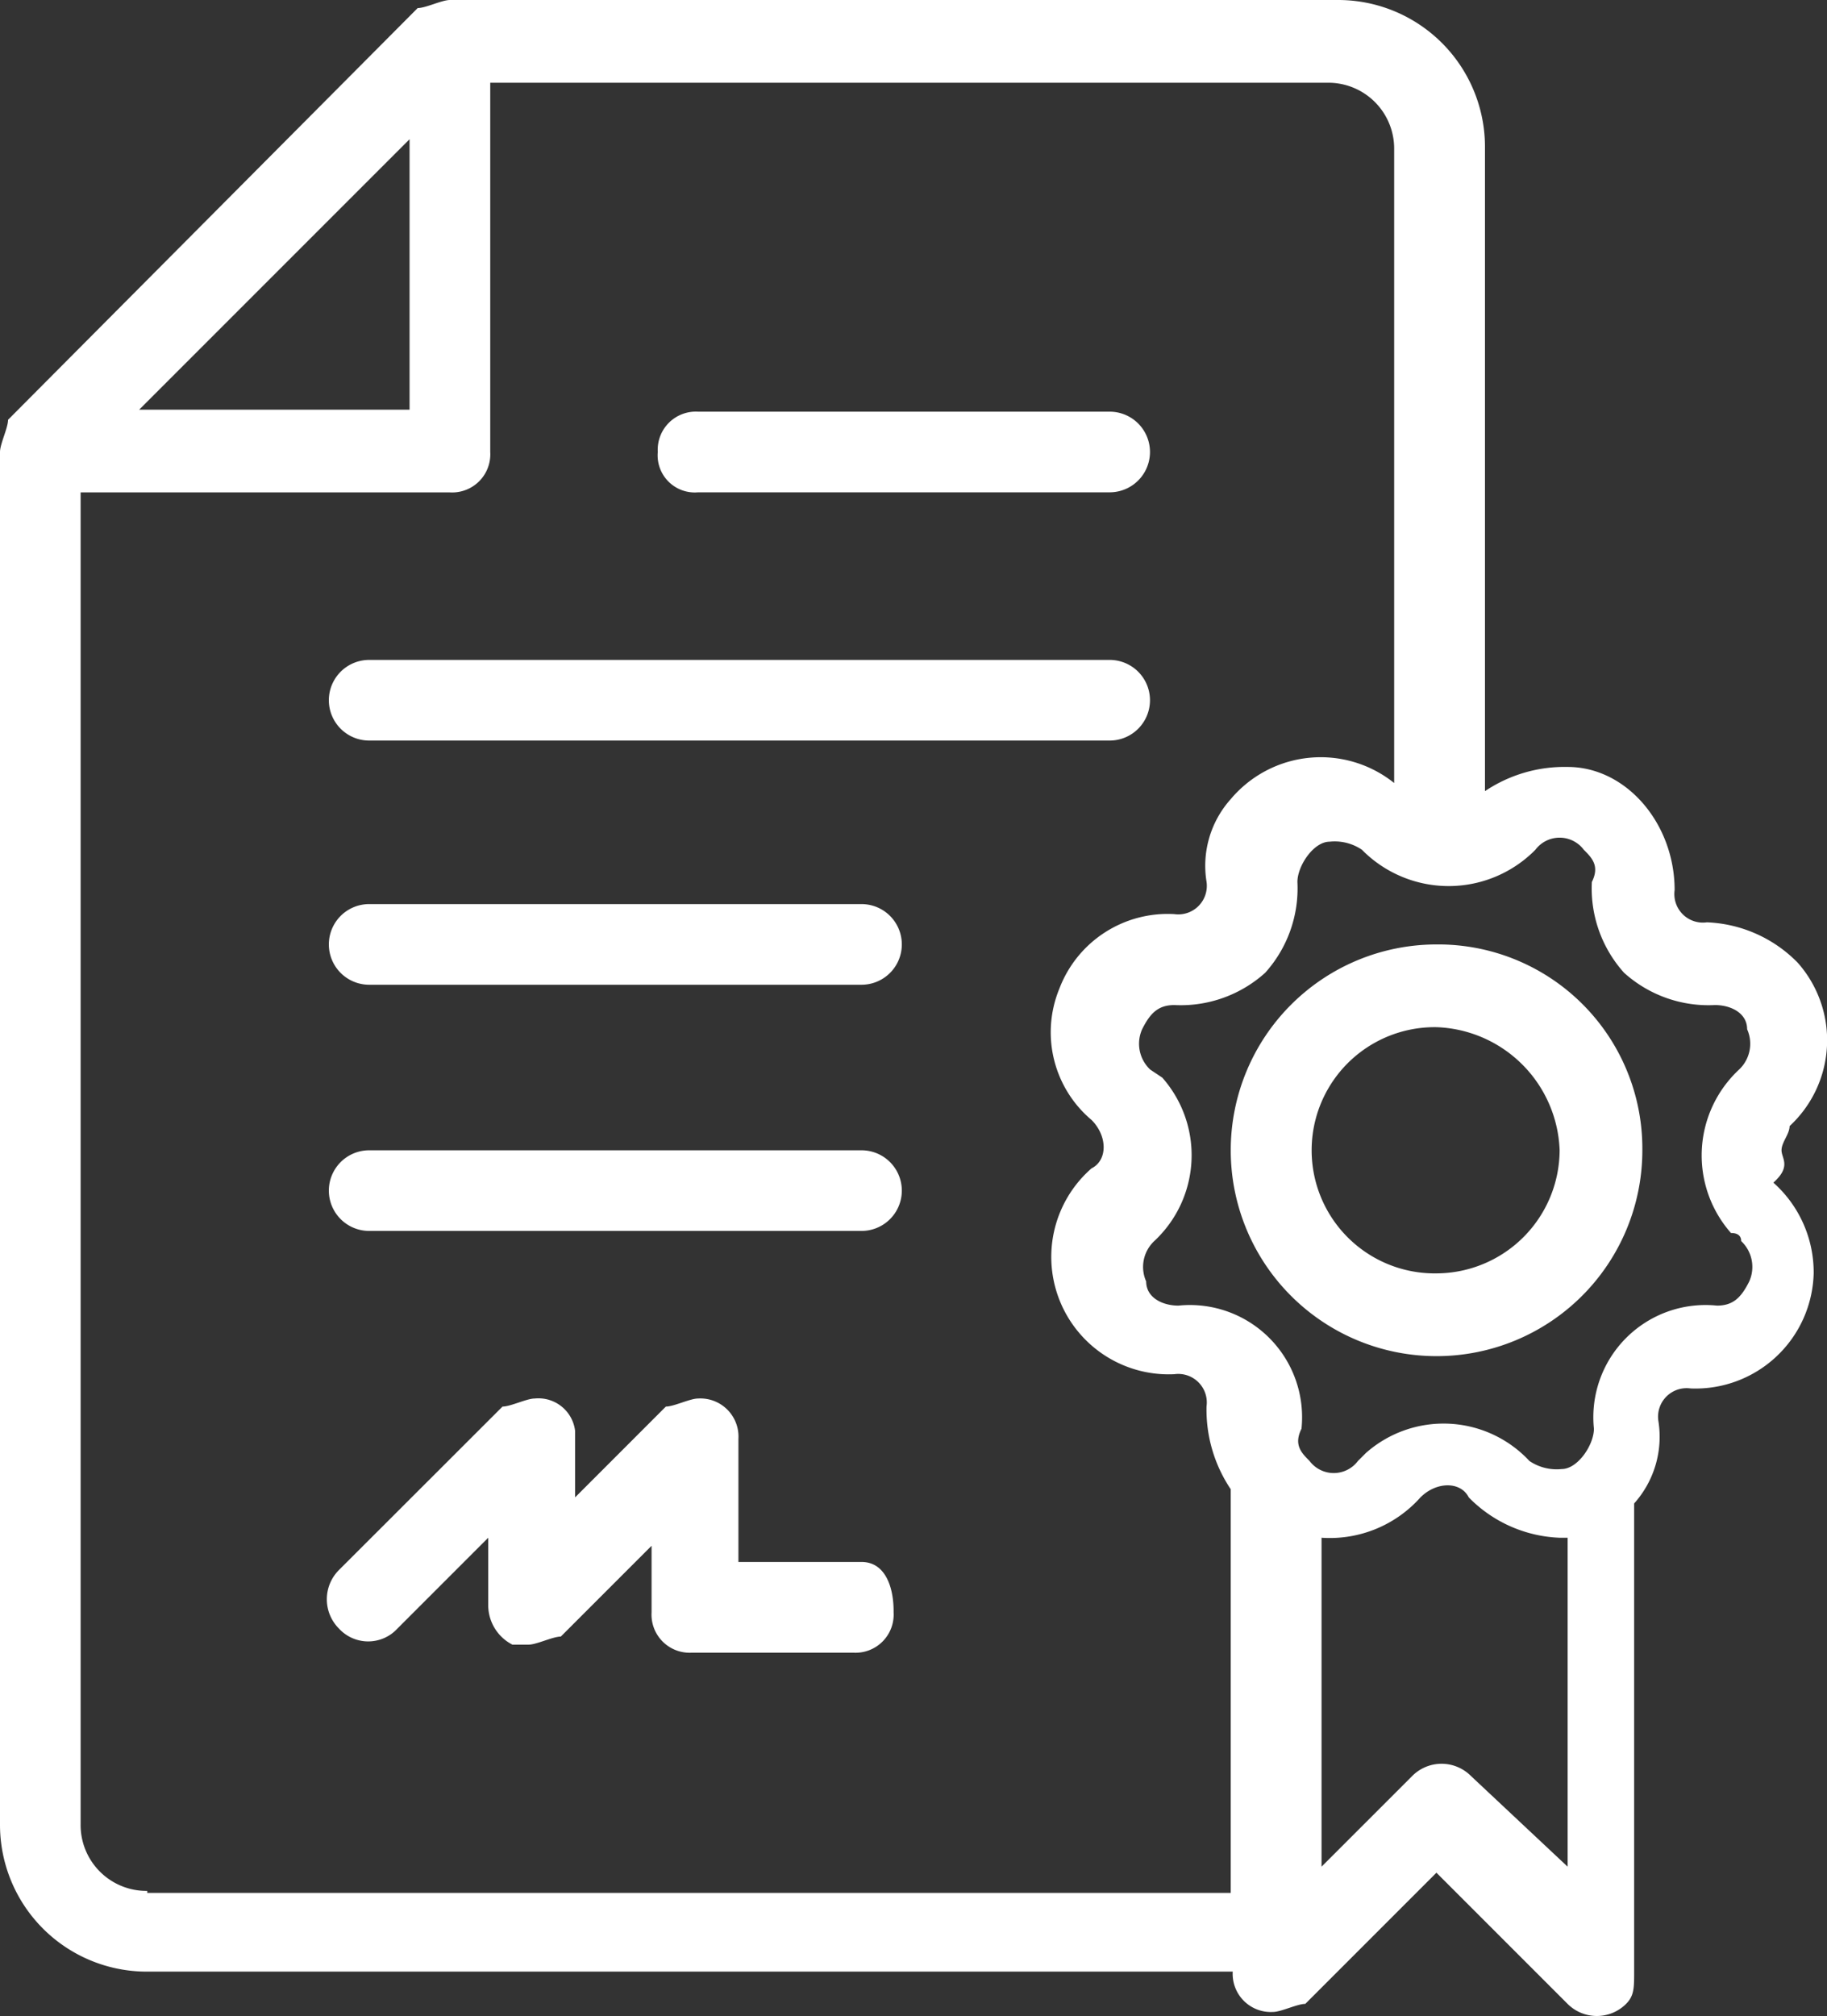
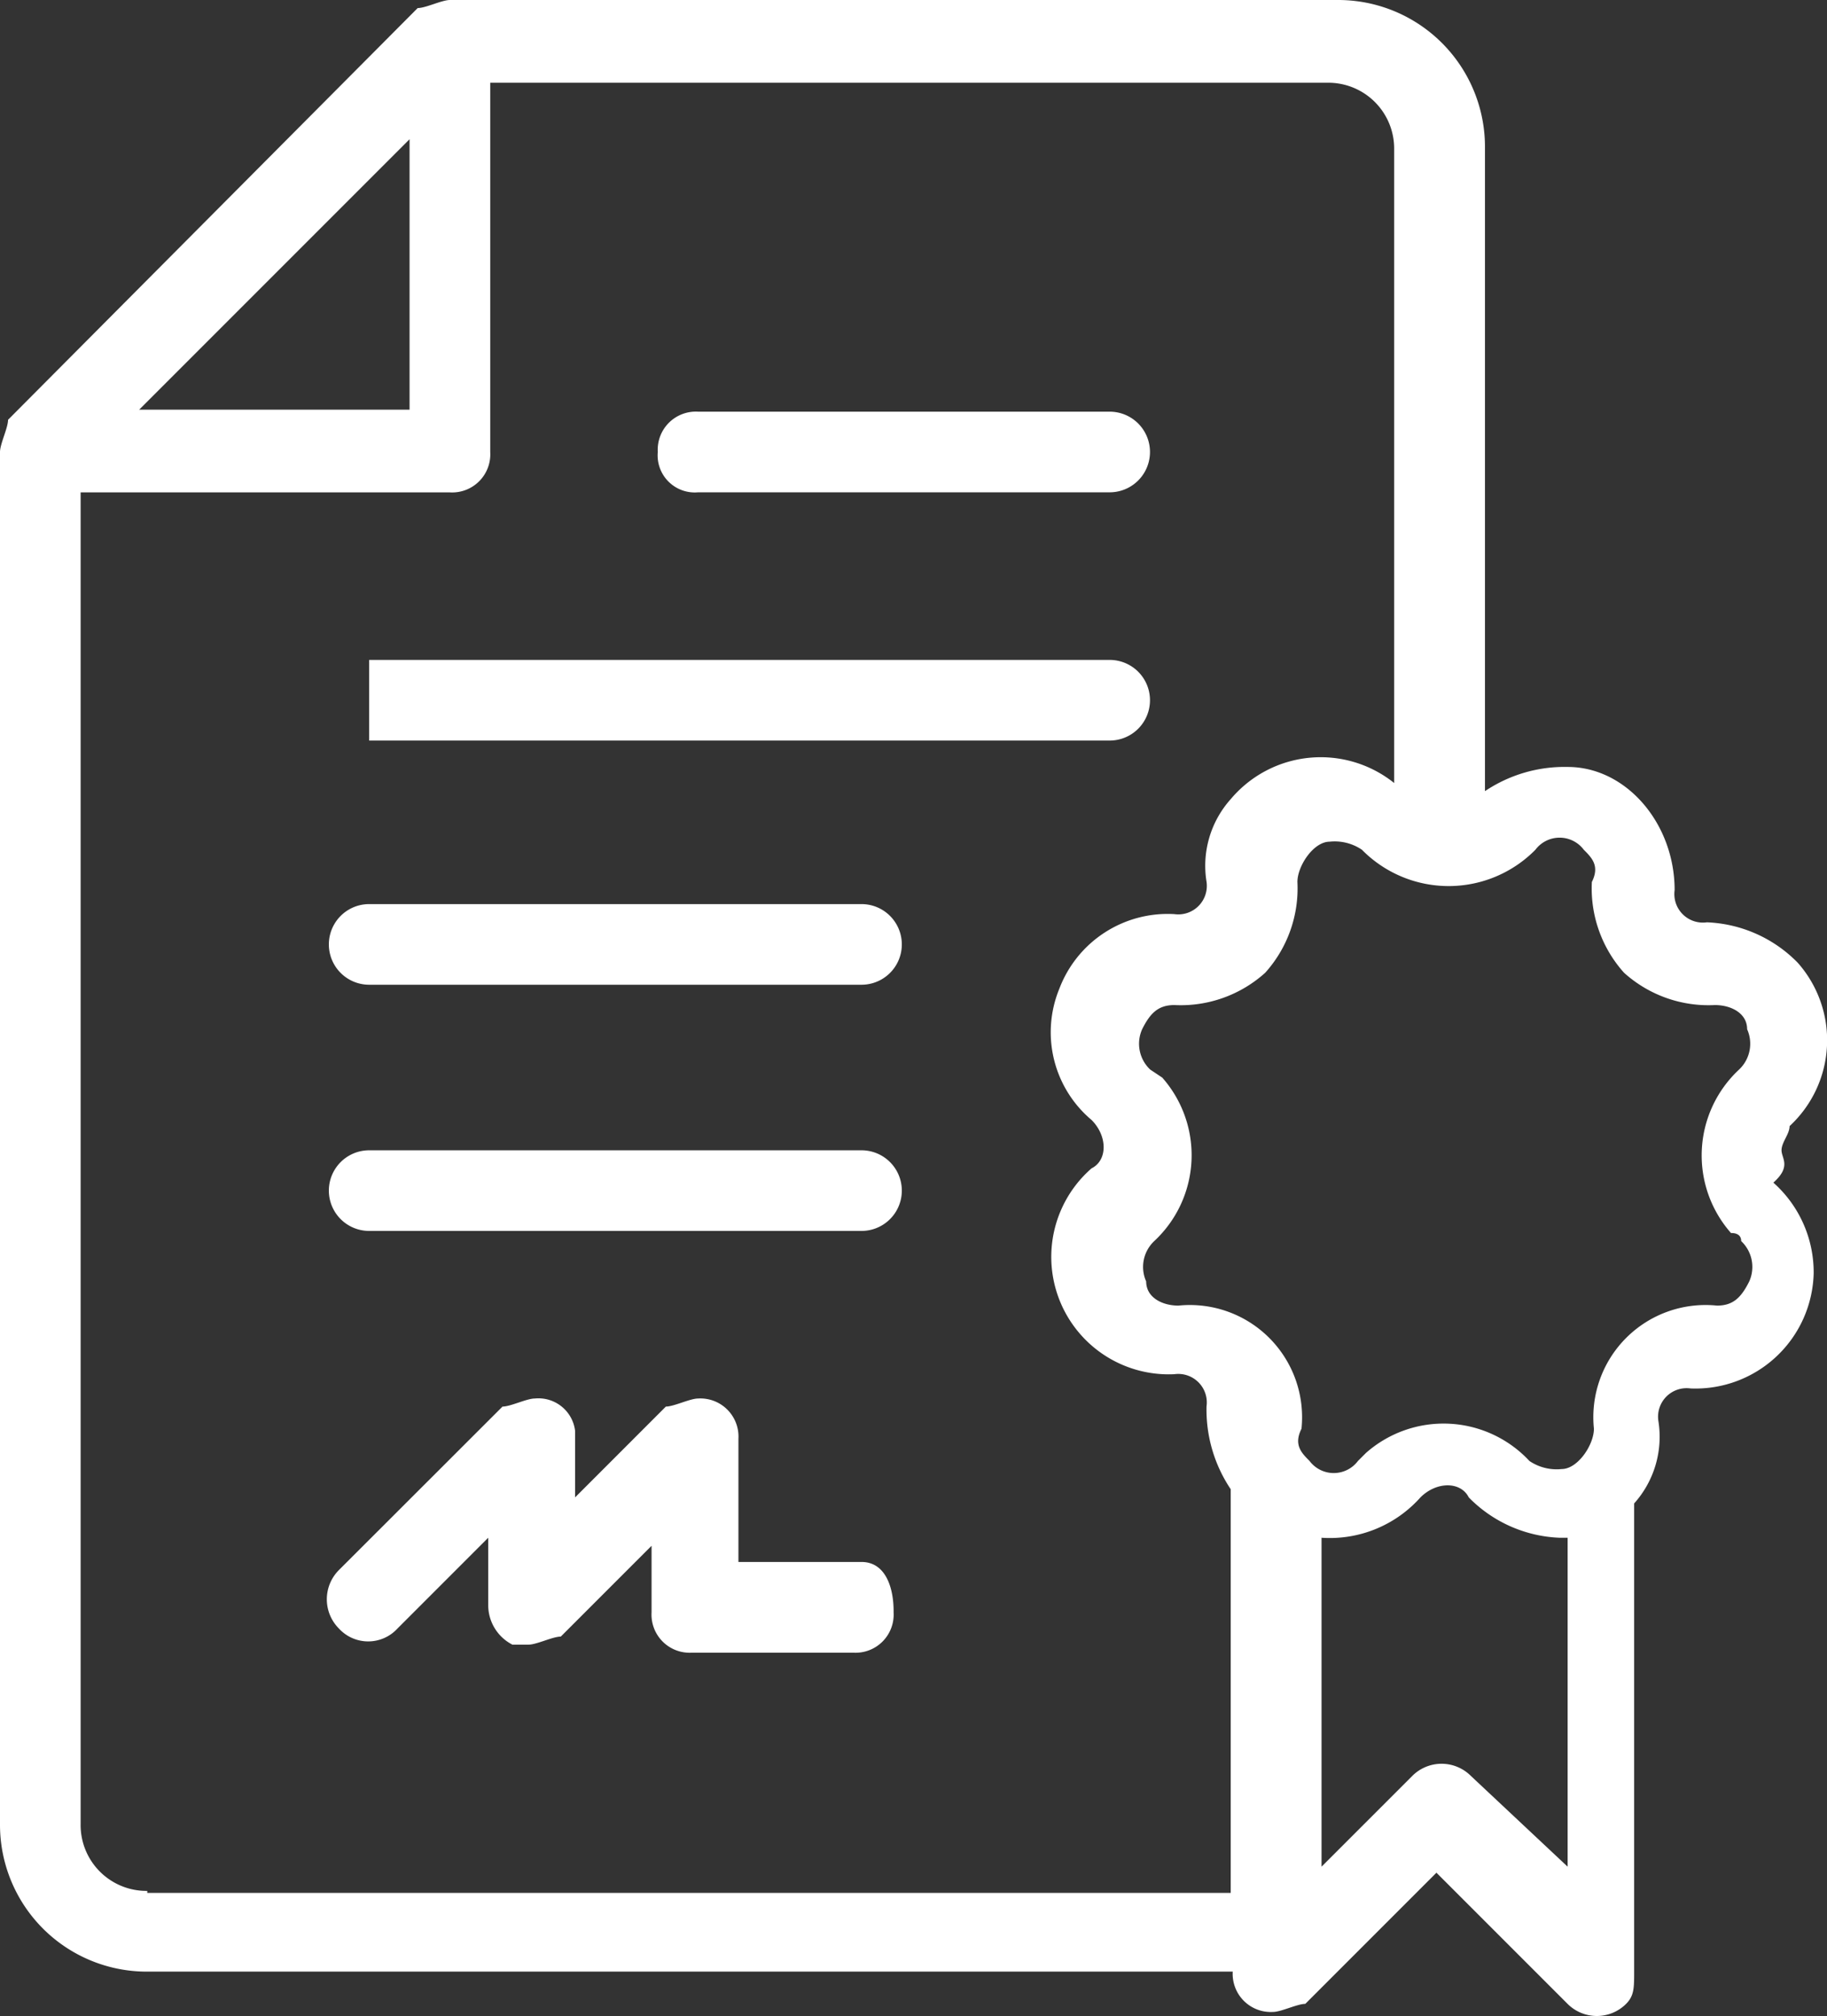
<svg xmlns="http://www.w3.org/2000/svg" width="67.983" height="75" viewBox="0 0 67.983 75">
  <rect x="0" y="0" width="67.983" height="75" fill="#333333" stroke="none" />
  <g id="_40ansexperience" data-name="40ansexperience" transform="translate(-4.7)">
    <path id="Tracé_1516" data-name="Tracé 1516" d="M40.795,75.381h-4.58V70.8a1.419,1.419,0,0,0-1.5-1.5c-.3,0-.9.3-1.2.3l-3.378,3.378V70.5a1.374,1.374,0,0,0-1.5-1.2c-.3,0-.9.3-1.2.3L21.35,75.681a1.54,1.54,0,0,0,0,2.177,1.477,1.477,0,0,0,2.177,0l3.378-3.378v2.477a1.651,1.651,0,0,0,.9,1.5h.6c.3,0,.9-.3,1.2-.3l3.378-3.378v2.477a1.419,1.419,0,0,0,1.5,1.5h6.006a1.419,1.419,0,0,0,1.5-1.5C42,76.357,41.7,75.381,40.795,75.381Z" transform="translate(-4.038 -17.273)" fill="#fff" />
-     <path id="Tracé_1517" data-name="Tracé 1517" d="M22.5,35.7H50.054a1.5,1.5,0,0,0,0-3H22.5a1.5,1.5,0,1,0,0,3Z" transform="translate(-4.063 -8.15)" fill="#fff" />
+     <path id="Tracé_1517" data-name="Tracé 1517" d="M22.5,35.7H50.054a1.5,1.5,0,0,0,0-3H22.5Z" transform="translate(-4.063 -8.15)" fill="#fff" />
    <path id="Tracé_1518" data-name="Tracé 1518" d="M40.82,44.8H22.5a1.5,1.5,0,1,0,0,3H40.82a1.5,1.5,0,1,0,0-3Z" transform="translate(-4.063 -11.166)" fill="#fff" />
    <path id="Tracé_1519" data-name="Tracé 1519" d="M40.82,57H22.5a1.5,1.5,0,1,0,0,3H40.82a1.5,1.5,0,1,0,0-3Z" transform="translate(-4.063 -14.207)" fill="#fff" />
    <path id="Tracé_1520" data-name="Tracé 1520" d="M38.8,23.4H54.115a1.5,1.5,0,0,0,0-3H38.8a1.419,1.419,0,0,0-1.5,1.5A1.381,1.381,0,0,0,38.8,23.4Z" transform="translate(-8.124 -5.085)" fill="#fff" />
-     <path id="Tracé_1521" data-name="Tracé 1521" d="M73.358,46.8a7.658,7.658,0,1,0,7.658,7.658A7.594,7.594,0,0,0,73.358,46.8Zm0,12.237a4.58,4.58,0,1,1,0-9.159,4.752,4.752,0,0,1,4.58,4.58A4.6,4.6,0,0,1,73.358,59.037Z" transform="translate(-15.204 -11.665)" fill="#fff" />
    <path id="Tracé_1522" data-name="Tracé 1522" d="M70.991,42.793c0-.3.3-.6.3-.9a4.349,4.349,0,0,0,.3-6.081,5,5,0,0,0-3.378-1.5,1.062,1.062,0,0,1-1.2-1.2c0-2.477-1.8-4.58-3.979-4.58a5.309,5.309,0,0,0-3.078.9V5.48A5.463,5.463,0,0,0,54.475,0H21.442c-.3,0-.9.3-1.2.3L5,15.616c0,.3-.3.9-.3,1.2V67.868a5.463,5.463,0,0,0,5.48,5.48h40.39a1.419,1.419,0,0,0,1.5,1.5c.3,0,.9-.3,1.2-.3l4.88-4.88,4.88,4.88a1.54,1.54,0,0,0,2.177,0c.3-.3.3-.6.3-1.2V55.931a3.714,3.714,0,0,0,.9-3.078,1.062,1.062,0,0,1,1.2-1.2,4.4,4.4,0,0,0,4.58-4.279,4.464,4.464,0,0,0-1.5-3.378C71.367,43.393,70.991,43.093,70.991,42.793ZM19.94,5.18V15.24H9.88ZM10.18,70.345A2.45,2.45,0,0,1,7.7,67.868V18.318H21.442a1.419,1.419,0,0,0,1.5-1.5V3.078H54.1a2.45,2.45,0,0,1,2.477,2.477V29.129a4.374,4.374,0,0,0-6.081.6,3.714,3.714,0,0,0-.9,3.078,1.062,1.062,0,0,1-1.2,1.2,4.311,4.311,0,0,0-4.279,2.778,4.263,4.263,0,0,0,1.2,4.88c.6.6.6,1.5,0,1.8h0a4.369,4.369,0,0,0,3.078,7.658,1.062,1.062,0,0,1,1.2,1.2,5.309,5.309,0,0,0,.9,3.078V70.42H10.18ZM59.43,66.066a1.54,1.54,0,0,0-2.177,0h0l-3.378,3.378V57.207a4.519,4.519,0,0,0,3.679-1.5c.6-.6,1.5-.6,1.8,0h0a5,5,0,0,0,3.378,1.5h.3V69.444ZM69.49,46.171a1.321,1.321,0,0,1,.3,1.5c-.3.6-.6.9-1.2.9a4.175,4.175,0,0,0-4.58,4.58c0,.6-.6,1.5-1.2,1.5a1.805,1.805,0,0,1-1.2-.3,4.363,4.363,0,0,0-6.081-.3l-.3.3a1.126,1.126,0,0,1-1.8,0c-.3-.3-.6-.6-.3-1.2a4.175,4.175,0,0,0-4.58-4.58c-.6,0-1.2-.3-1.2-.9a1.321,1.321,0,0,1,.3-1.5,4.363,4.363,0,0,0,.3-6.081l-.45-.3a1.321,1.321,0,0,1-.3-1.5c.3-.6.6-.9,1.2-.9a4.692,4.692,0,0,0,3.378-1.2,4.692,4.692,0,0,0,1.2-3.378c0-.6.6-1.5,1.2-1.5a1.805,1.805,0,0,1,1.2.3,4.531,4.531,0,0,0,6.456,0h0a1.126,1.126,0,0,1,1.8,0c.3.3.6.6.3,1.2a4.692,4.692,0,0,0,1.2,3.378,4.692,4.692,0,0,0,3.378,1.2c.6,0,1.2.3,1.2.9a1.321,1.321,0,0,1-.3,1.5,4.363,4.363,0,0,0-.3,6.081C69.189,45.871,69.49,45.871,69.49,46.171Z" fill="#fff" />
  </g>
</svg>